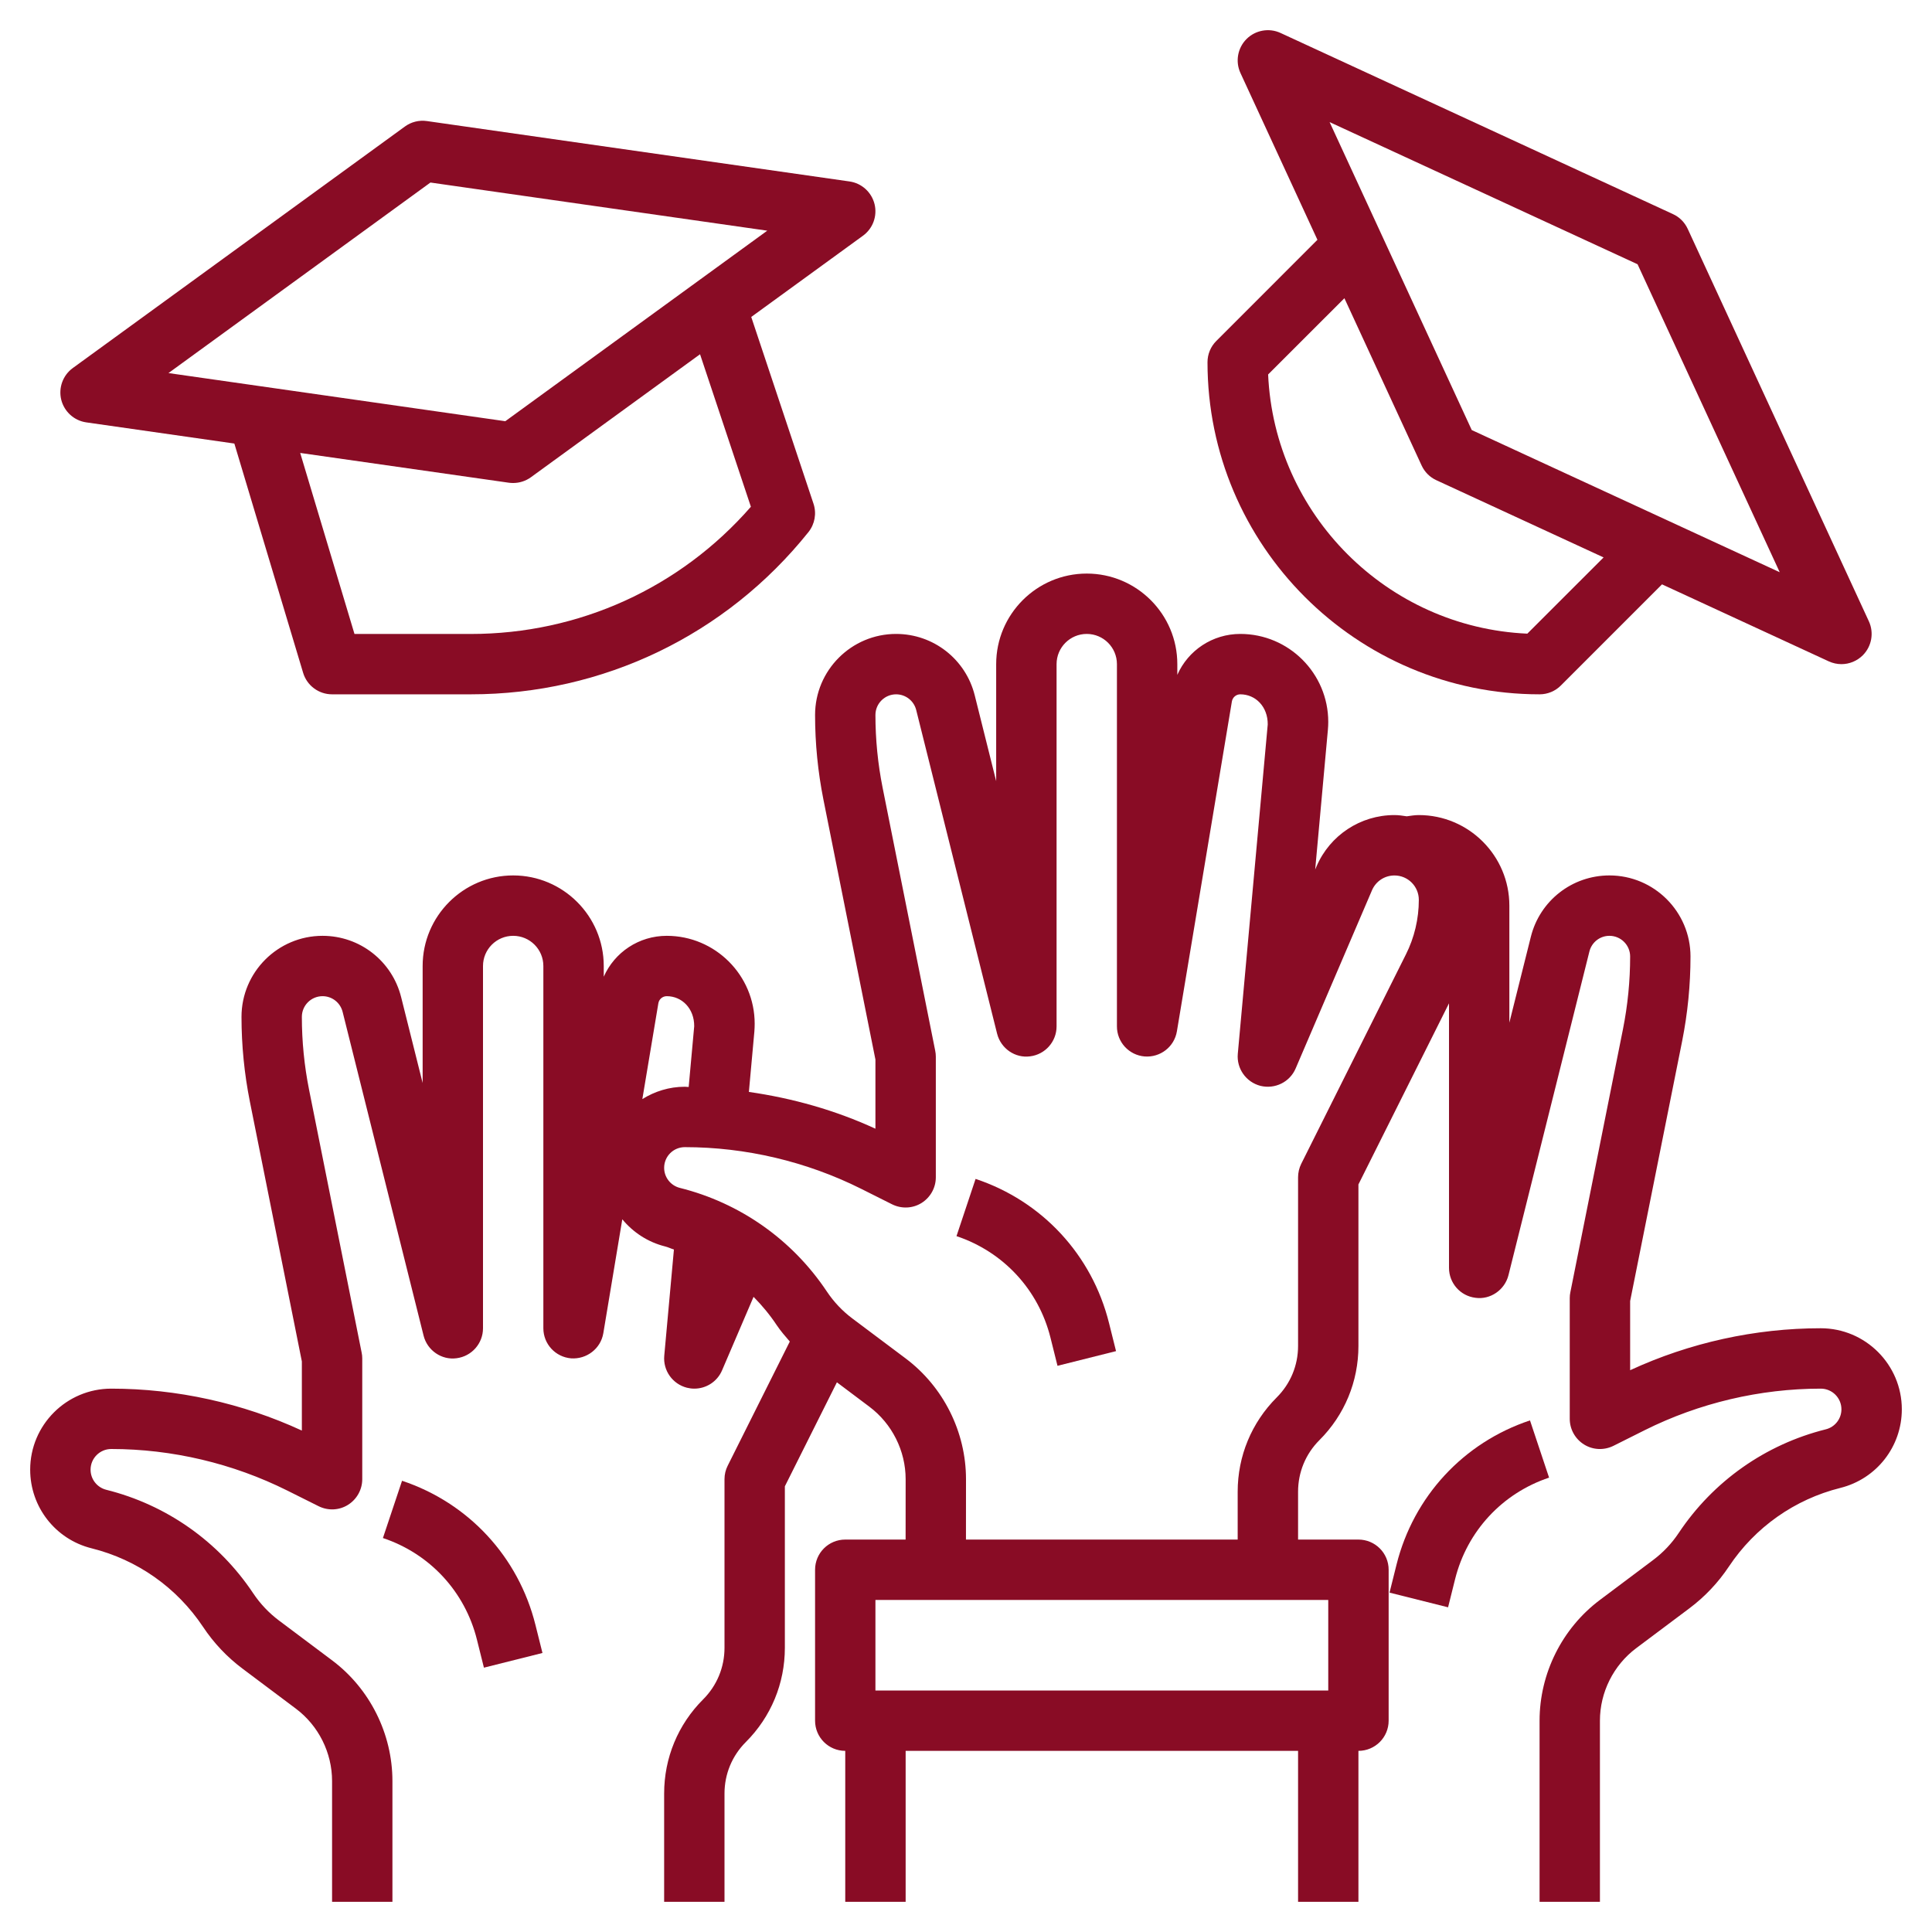
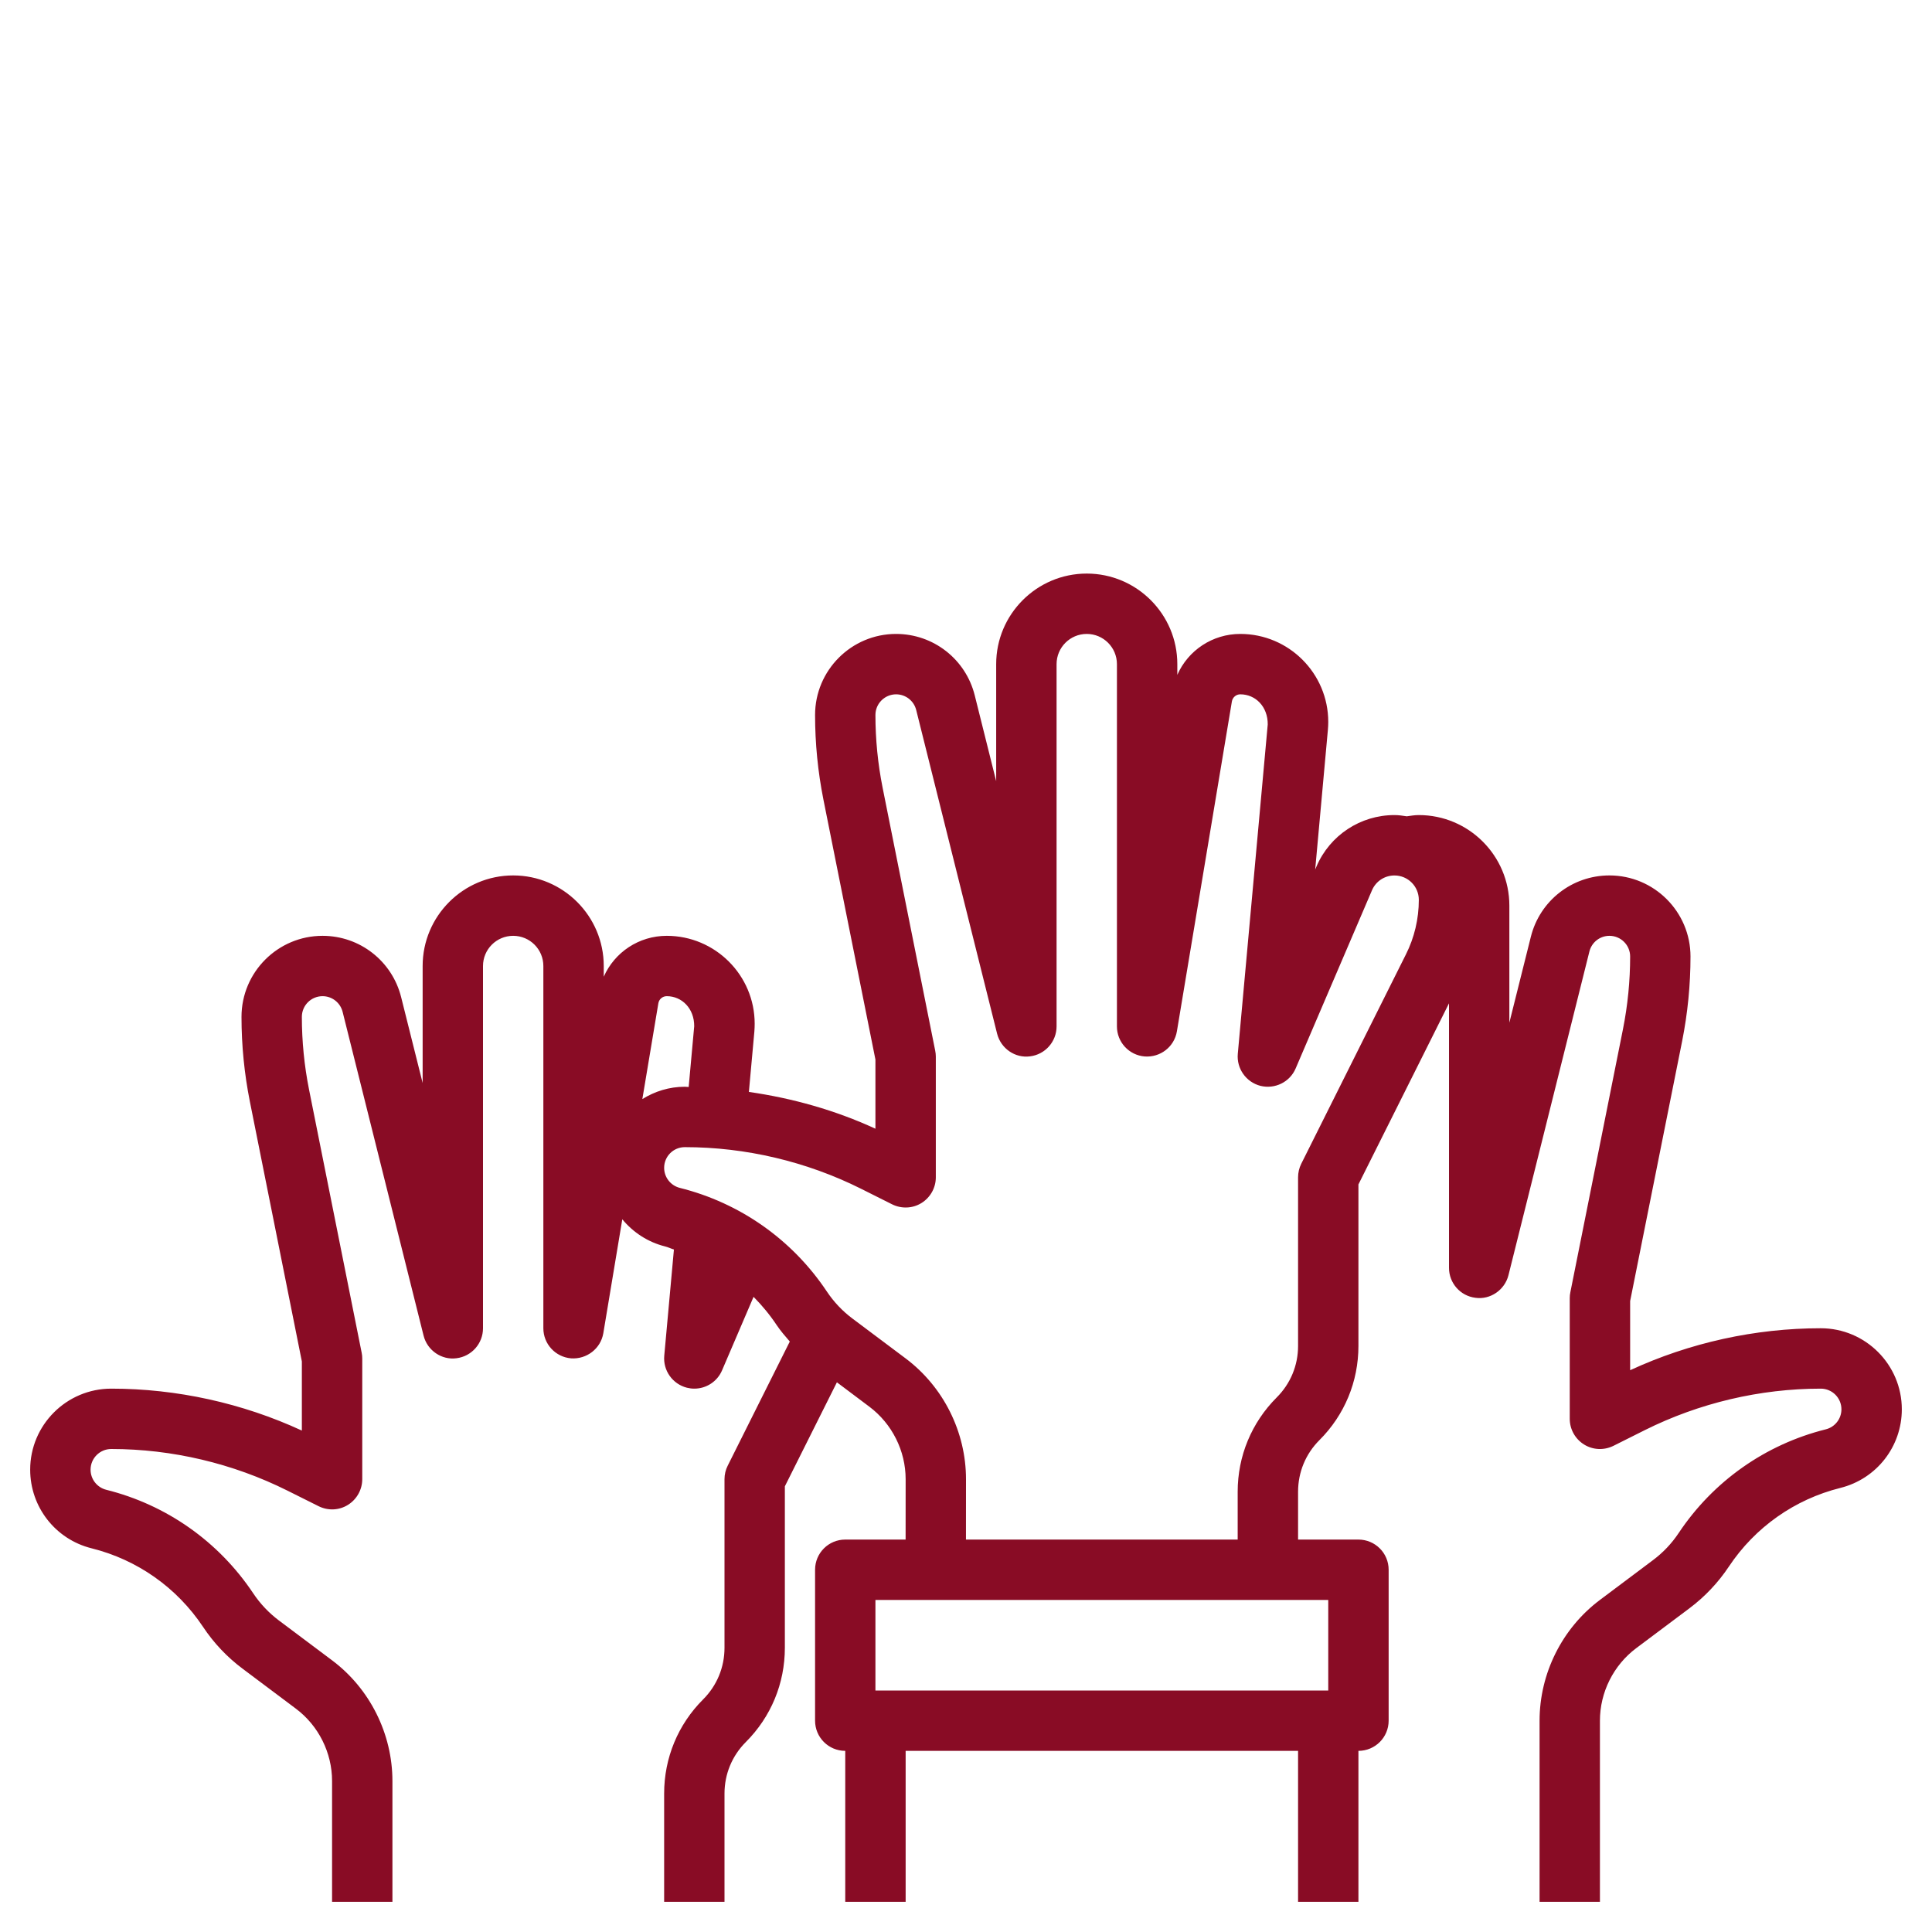
<svg xmlns="http://www.w3.org/2000/svg" width="50" height="50" viewBox="0 0 50 50" fill="none">
-   <path d="M22.633 5.281C22.555 4.972 22.3 4.741 21.985 4.696L11.048 3.133C10.846 3.104 10.641 3.155 10.478 3.275L1.884 9.525C1.627 9.712 1.509 10.036 1.585 10.346C1.663 10.654 1.918 10.886 2.233 10.931L6.065 11.479L7.845 17.413C7.944 17.742 8.248 17.969 8.593 17.969H12.184C15.602 17.969 18.787 16.439 20.923 13.77C21.088 13.562 21.137 13.286 21.053 13.035L19.442 8.203L22.334 6.1C22.591 5.914 22.709 5.589 22.633 5.281ZM19.433 13.115C17.602 15.213 14.984 16.407 12.184 16.407H9.174L7.769 11.722L13.17 12.493C13.206 12.498 13.244 12.5 13.28 12.5C13.444 12.5 13.605 12.449 13.74 12.351L18.117 9.168L19.433 13.115ZM13.077 10.901L4.36 9.655L11.14 4.724L19.857 5.97L13.077 10.901Z" fill="#890C25" />
-   <path d="M31.25 9.375C31.25 14.113 35.105 17.969 39.844 17.969C40.052 17.969 40.25 17.887 40.396 17.74L43.013 15.123L47.329 17.116C47.434 17.164 47.545 17.188 47.656 17.188C47.859 17.188 48.059 17.108 48.209 16.959C48.44 16.727 48.503 16.376 48.366 16.079L43.678 5.923C43.6 5.754 43.465 5.618 43.296 5.541L33.14 0.853C32.844 0.716 32.491 0.779 32.26 1.01C32.029 1.241 31.966 1.593 32.103 1.89L34.095 6.206L31.479 8.823C31.332 8.969 31.25 9.167 31.25 9.375ZM42.38 6.839L46.059 14.809L38.089 11.13L34.41 3.16L42.38 6.839ZM34.793 7.718L36.791 12.046C36.869 12.215 37.004 12.351 37.173 12.428L41.501 14.426L39.527 16.399C35.901 16.238 32.981 13.318 32.819 9.691L34.793 7.718Z" fill="#890C25" />
-   <path d="M10.405 38.322L9.91 39.804C11.123 40.209 12.032 41.19 12.342 42.43L12.524 43.159L14.039 42.779L13.857 42.051C13.418 40.291 12.127 38.896 10.405 38.322Z" fill="#890C25" />
  <path d="M47.121 34.375C45.425 34.375 43.727 34.749 42.188 35.461V33.671L43.534 26.943C43.677 26.224 43.75 25.488 43.75 24.754C43.75 23.597 42.809 22.656 41.652 22.656C40.688 22.656 39.851 23.309 39.618 24.245L39.062 26.466V23.438C39.062 22.145 38.011 21.094 36.719 21.094C36.612 21.094 36.509 21.112 36.406 21.126C36.302 21.11 36.197 21.094 36.087 21.094C35.209 21.094 34.417 21.616 34.071 22.423L34.037 22.503L34.366 18.884C34.372 18.817 34.375 18.749 34.375 18.682C34.375 17.427 33.354 16.406 32.099 16.406C31.378 16.406 30.748 16.832 30.469 17.465V17.188C30.469 15.895 29.417 14.844 28.125 14.844C26.833 14.844 25.781 15.895 25.781 17.188V20.216L25.226 17.995C24.992 17.059 24.155 16.406 23.191 16.406C22.034 16.406 21.094 17.347 21.094 18.504C21.094 19.238 21.167 19.975 21.31 20.693L22.656 27.421V29.211C21.62 28.733 20.511 28.421 19.381 28.259L19.523 26.696C19.528 26.63 19.531 26.562 19.531 26.494C19.531 25.24 18.51 24.219 17.256 24.219C16.534 24.219 15.905 24.645 15.625 25.277V25C15.625 23.708 14.573 22.656 13.281 22.656C11.989 22.656 10.938 23.708 10.938 25V28.028L10.382 25.808C10.148 24.872 9.312 24.219 8.348 24.219C7.191 24.219 6.25 25.159 6.25 26.316C6.25 27.051 6.323 27.788 6.466 28.506L7.812 35.234V37.023C6.273 36.312 4.574 35.938 2.879 35.938C1.722 35.938 0.781 36.878 0.781 38.035C0.781 38.999 1.434 39.837 2.37 40.07C3.554 40.365 4.577 41.087 5.254 42.102C5.533 42.522 5.879 42.887 6.28 43.187L7.656 44.219C8.244 44.659 8.594 45.36 8.594 46.094V49.219H10.156V46.094C10.156 44.872 9.573 43.702 8.594 42.969L7.216 41.936C6.958 41.742 6.735 41.506 6.554 41.236C5.661 39.896 4.309 38.944 2.748 38.555C2.511 38.494 2.344 38.281 2.344 38.035C2.344 37.74 2.584 37.5 2.879 37.5C4.453 37.5 6.028 37.873 7.436 38.576L8.245 38.98C8.488 39.101 8.774 39.09 9.005 38.946C9.234 38.803 9.375 38.552 9.375 38.281V35.156C9.375 35.105 9.37 35.053 9.359 35.003L7.998 28.198C7.875 27.581 7.812 26.948 7.812 26.316C7.812 26.021 8.052 25.781 8.348 25.781C8.593 25.781 8.807 25.948 8.867 26.187L10.962 34.565C11.057 34.948 11.428 35.204 11.815 35.151C12.206 35.102 12.5 34.77 12.5 34.375V25C12.5 24.569 12.85 24.219 13.281 24.219C13.713 24.219 14.062 24.569 14.062 25V34.375C14.062 34.782 14.374 35.12 14.78 35.154C15.18 35.182 15.547 34.905 15.614 34.503L16.105 31.555C16.384 31.892 16.765 32.146 17.214 32.258C17.292 32.277 17.363 32.314 17.441 32.337L17.191 35.085C17.156 35.468 17.405 35.819 17.777 35.914C17.841 35.93 17.905 35.938 17.969 35.938C18.276 35.938 18.562 35.757 18.687 35.464L19.502 33.562C19.721 33.784 19.923 34.026 20.098 34.29C20.201 34.443 20.32 34.581 20.44 34.719L18.833 37.932C18.778 38.04 18.75 38.16 18.75 38.281V42.645C18.75 43.149 18.554 43.623 18.198 43.979C17.546 44.63 17.188 45.496 17.188 46.417V49.219H18.75V46.417C18.75 45.913 18.946 45.44 19.302 45.084C19.954 44.432 20.312 43.566 20.312 42.645V38.466L21.659 35.774L22.5 36.406C23.087 36.847 23.438 37.548 23.438 38.281L23.437 39.844H21.875C21.443 39.844 21.094 40.193 21.094 40.625V44.531C21.094 44.963 21.443 45.312 21.875 45.312V49.219H23.438V45.312H33.594V49.219H35.156V45.312C35.588 45.312 35.938 44.963 35.938 44.531V40.625C35.938 40.193 35.588 39.844 35.156 39.844H33.594V38.605C33.594 38.101 33.79 37.627 34.146 37.271C34.798 36.62 35.156 35.754 35.156 34.833V30.653L37.5 25.966V32.812C37.5 33.207 37.794 33.54 38.186 33.587C38.57 33.641 38.943 33.384 39.039 33.002L41.134 24.623C41.194 24.386 41.406 24.219 41.652 24.219C41.948 24.219 42.188 24.459 42.188 24.754C42.188 25.386 42.125 26.019 42.002 26.636L40.641 33.441C40.63 33.491 40.625 33.543 40.625 33.594V36.719C40.625 36.99 40.766 37.241 40.996 37.384C41.226 37.527 41.513 37.538 41.756 37.418L42.565 37.013C43.973 36.31 45.548 35.938 47.122 35.938C47.416 35.938 47.656 36.177 47.656 36.473C47.656 36.718 47.489 36.932 47.251 36.991C45.69 37.381 44.337 38.334 43.445 39.673C43.265 39.944 43.041 40.18 42.782 40.374L41.406 41.406C40.427 42.14 39.844 43.309 39.844 44.531V49.219H41.406V44.531C41.406 43.798 41.756 43.097 42.343 42.656L43.719 41.625C44.121 41.324 44.466 40.959 44.745 40.54C45.422 39.524 46.447 38.802 47.629 38.507C48.566 38.273 49.219 37.437 49.219 36.473C49.219 35.316 48.278 34.375 47.121 34.375ZM17.038 25.966C17.055 25.859 17.147 25.781 17.256 25.781C17.649 25.781 17.969 26.101 17.966 26.559L17.823 28.131C17.789 28.131 17.756 28.125 17.722 28.125C17.318 28.125 16.945 28.245 16.624 28.444L17.038 25.966ZM34.375 43.75H22.656V41.406H34.375V43.75ZM36.384 24.702L33.676 30.119C33.622 30.227 33.594 30.348 33.594 30.469V34.833C33.594 35.337 33.398 35.81 33.041 36.166C32.39 36.818 32.031 37.684 32.031 38.605V39.844H24.999L25 38.281C25 37.059 24.416 35.89 23.438 35.156L22.06 34.123C21.802 33.93 21.579 33.694 21.398 33.423C20.505 32.084 19.153 31.131 17.592 30.742C17.355 30.681 17.188 30.468 17.188 30.223C17.188 29.927 17.427 29.688 17.723 29.688C19.297 29.688 20.872 30.06 22.28 30.763L23.088 31.168C23.331 31.288 23.618 31.277 23.848 31.134C24.078 30.991 24.219 30.74 24.219 30.469V27.344C24.219 27.293 24.213 27.241 24.203 27.191L22.842 20.386C22.719 19.769 22.656 19.135 22.656 18.504C22.656 18.209 22.896 17.969 23.191 17.969C23.437 17.969 23.651 18.136 23.711 18.374L25.805 26.752C25.902 27.136 26.272 27.391 26.659 27.338C27.049 27.29 27.344 26.957 27.344 26.562V17.188C27.344 16.756 27.694 16.406 28.125 16.406C28.556 16.406 28.906 16.756 28.906 17.188V26.562C28.906 26.97 29.218 27.308 29.623 27.341C30.029 27.372 30.391 27.092 30.458 26.691L31.881 18.154C31.899 18.047 31.991 17.969 32.099 17.969C32.493 17.969 32.812 18.288 32.809 18.747L32.034 27.273C32 27.655 32.248 28.006 32.621 28.102C32.995 28.193 33.38 28.005 33.531 27.652L35.507 23.04C35.607 22.807 35.834 22.657 36.087 22.657C36.436 22.656 36.719 22.939 36.719 23.288C36.719 23.777 36.604 24.266 36.384 24.702Z" fill="#890C25" />
-   <path d="M39.596 36.76C37.874 37.333 36.584 38.729 36.143 40.488L35.961 41.217L37.476 41.597L37.658 40.867C37.968 39.627 38.877 38.646 40.09 38.241L39.596 36.76Z" fill="#890C25" />
-   <path d="M25.248 30.51L24.754 31.991C25.967 32.397 26.876 33.377 27.186 34.618L27.368 35.347L28.883 34.967L28.701 34.239C28.262 32.478 26.971 31.083 25.248 30.51Z" fill="#890C25" />
</svg>